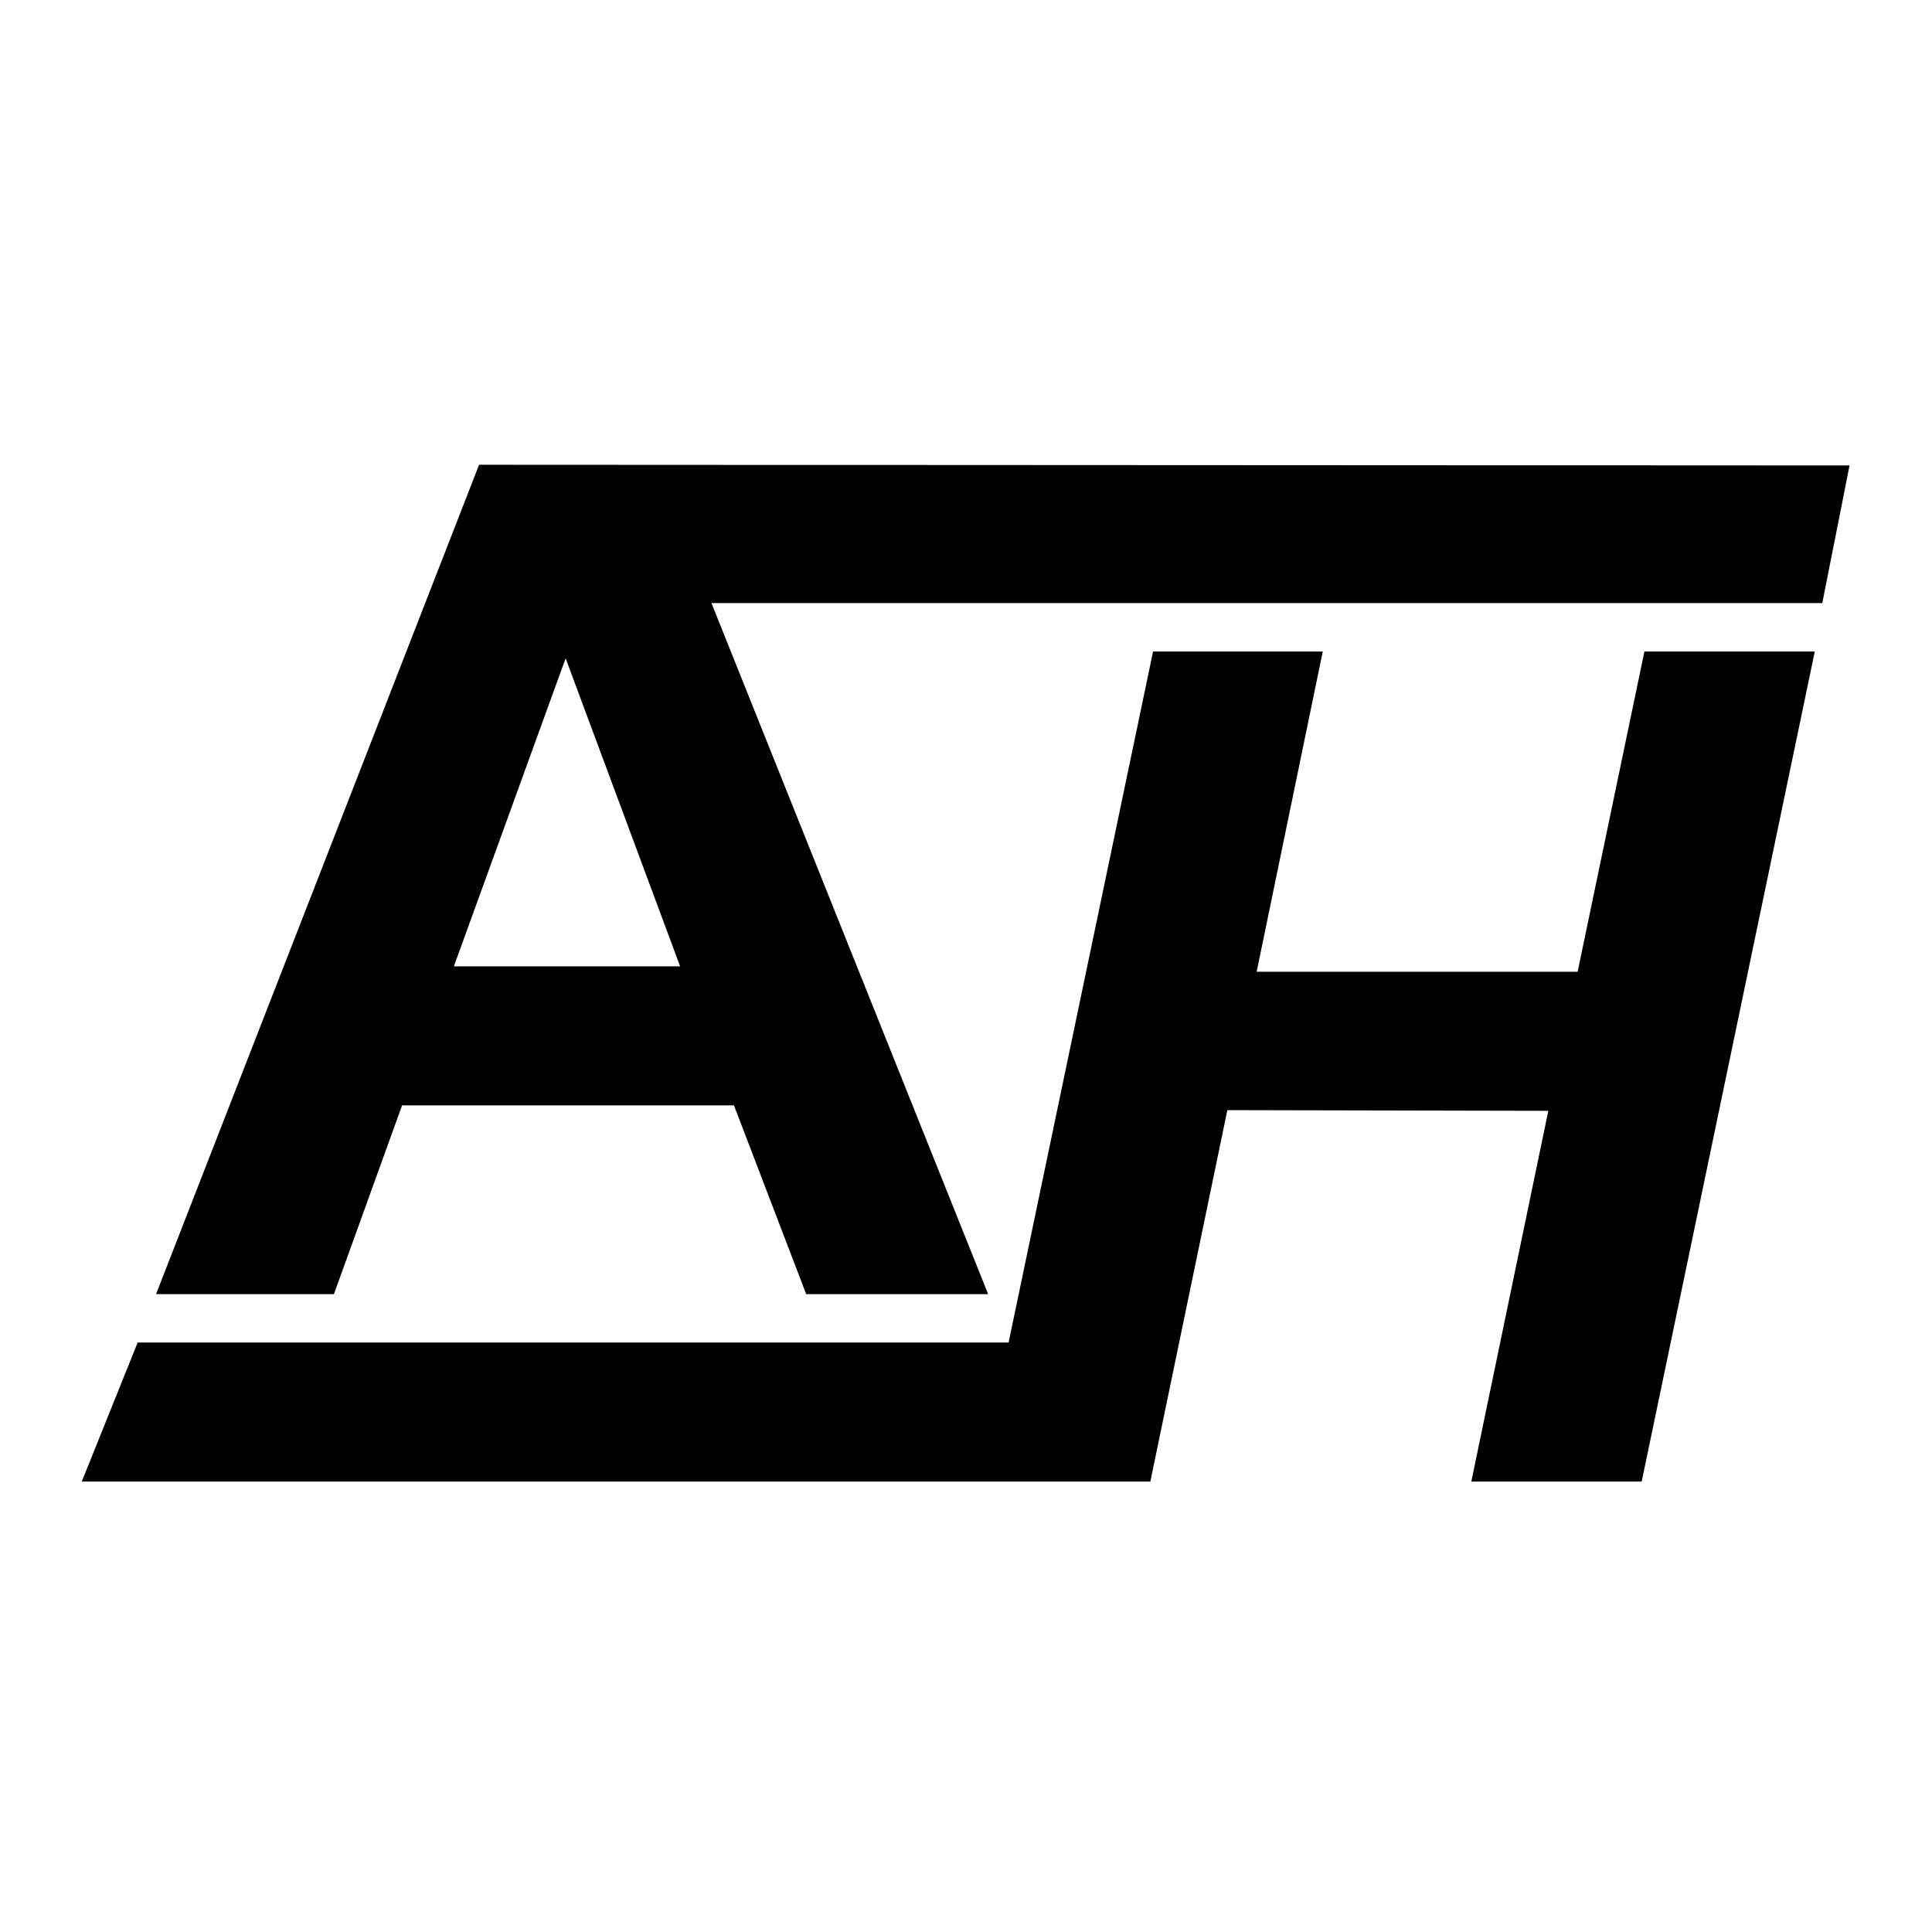
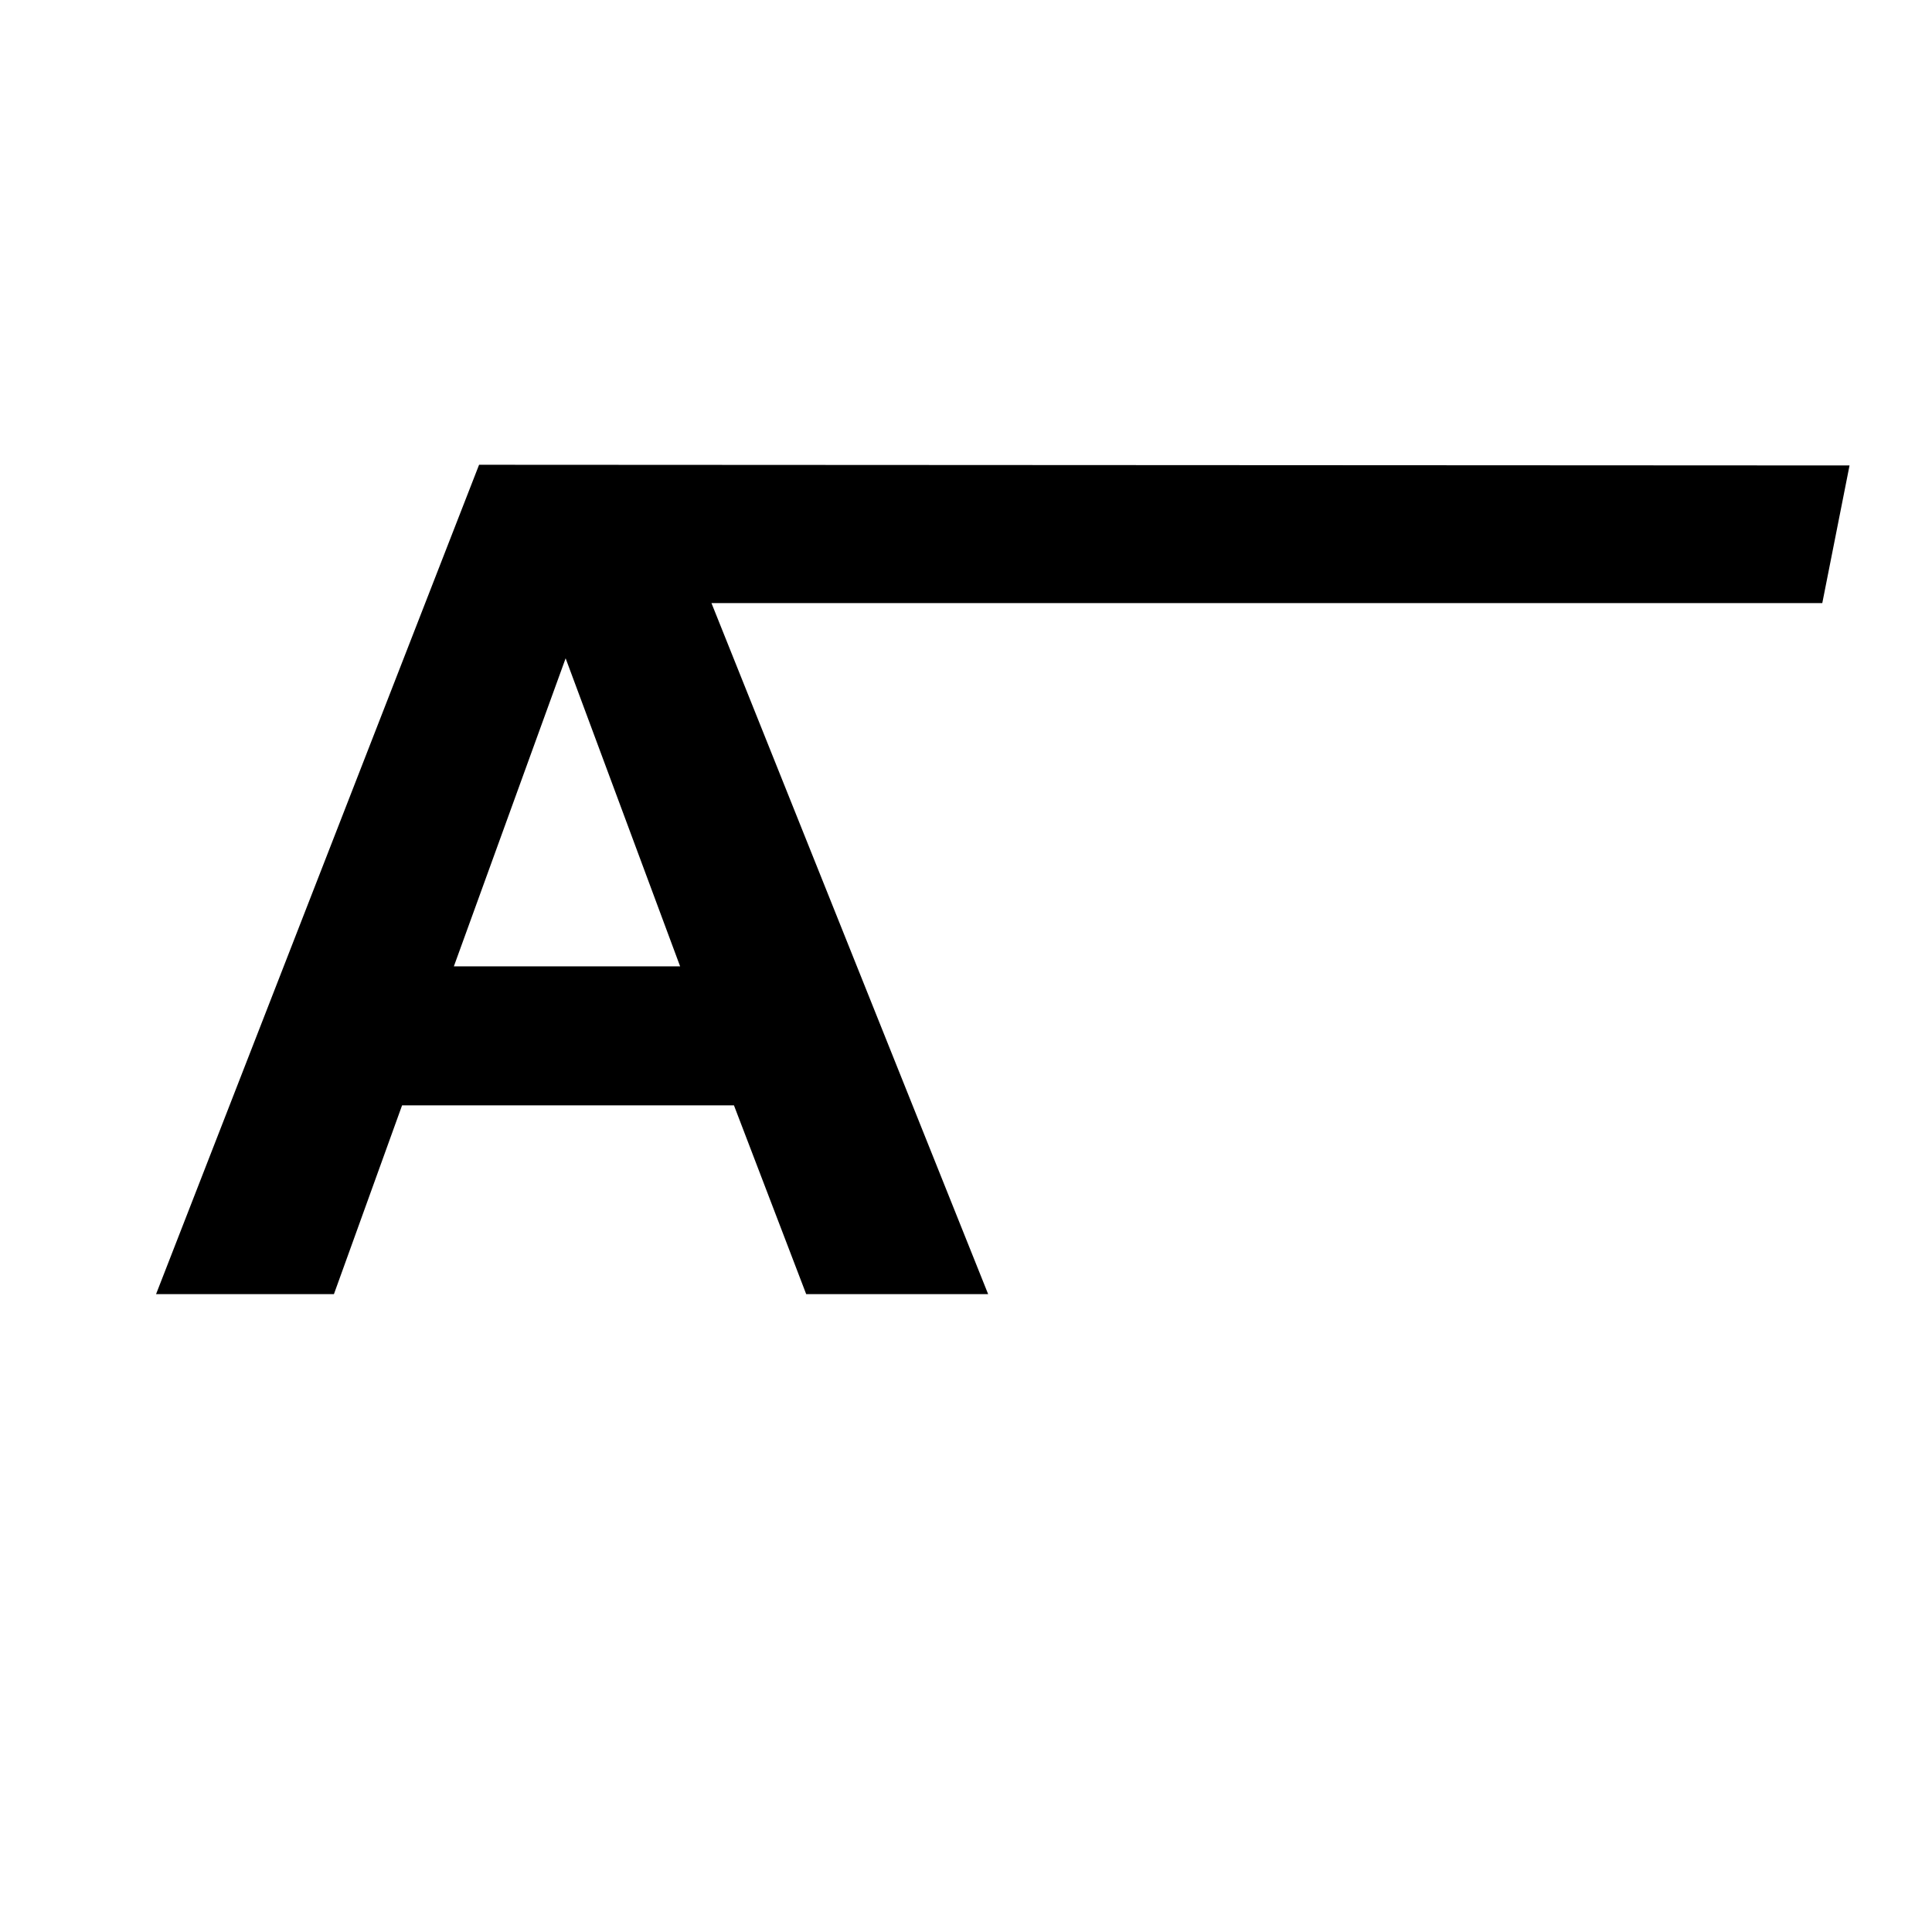
<svg xmlns="http://www.w3.org/2000/svg" version="1.1" id="Lag_1" x="0px" y="0px" viewBox="0 0 28.35 28.35" style="enable-background:new 0 0 28.35 28.35;" xml:space="preserve">
  <style type="text/css">
	.st0{opacity:0;fill:#29235C;}
</style>
-   <rect id="Box" class="st0" width="28.35" height="28.35" />
-   <polygon id="H" points="16.92,9.56 19.41,9.56 18.44,14.26 23.15,14.26 24.13,9.56 26.63,9.56 24.09,21.74 21.59,21.74 22.72,16.3   18.01,16.29 16.88,21.74 1.2,21.74 2.02,19.7 14.8,19.7 " />
-   <path id="A" d="M27.14,6.83L7.03,6.82L2.29,18.99l2.61,0l1-2.77l4.87,0l1.06,2.77l2.67,0L10.44,8.85l16.3,0L27.14,6.83z M6.66,14.18  L8.3,9.66l1.68,4.52H6.66z" />
+   <path id="A" d="M27.14,6.83L7.03,6.82L2.29,18.99l2.61,0l1-2.77l4.87,0l1.06,2.77l2.67,0L10.44,8.85l16.3,0L27.14,6.83z M6.66,14.18  L8.3,9.66l1.68,4.52z" />
</svg>